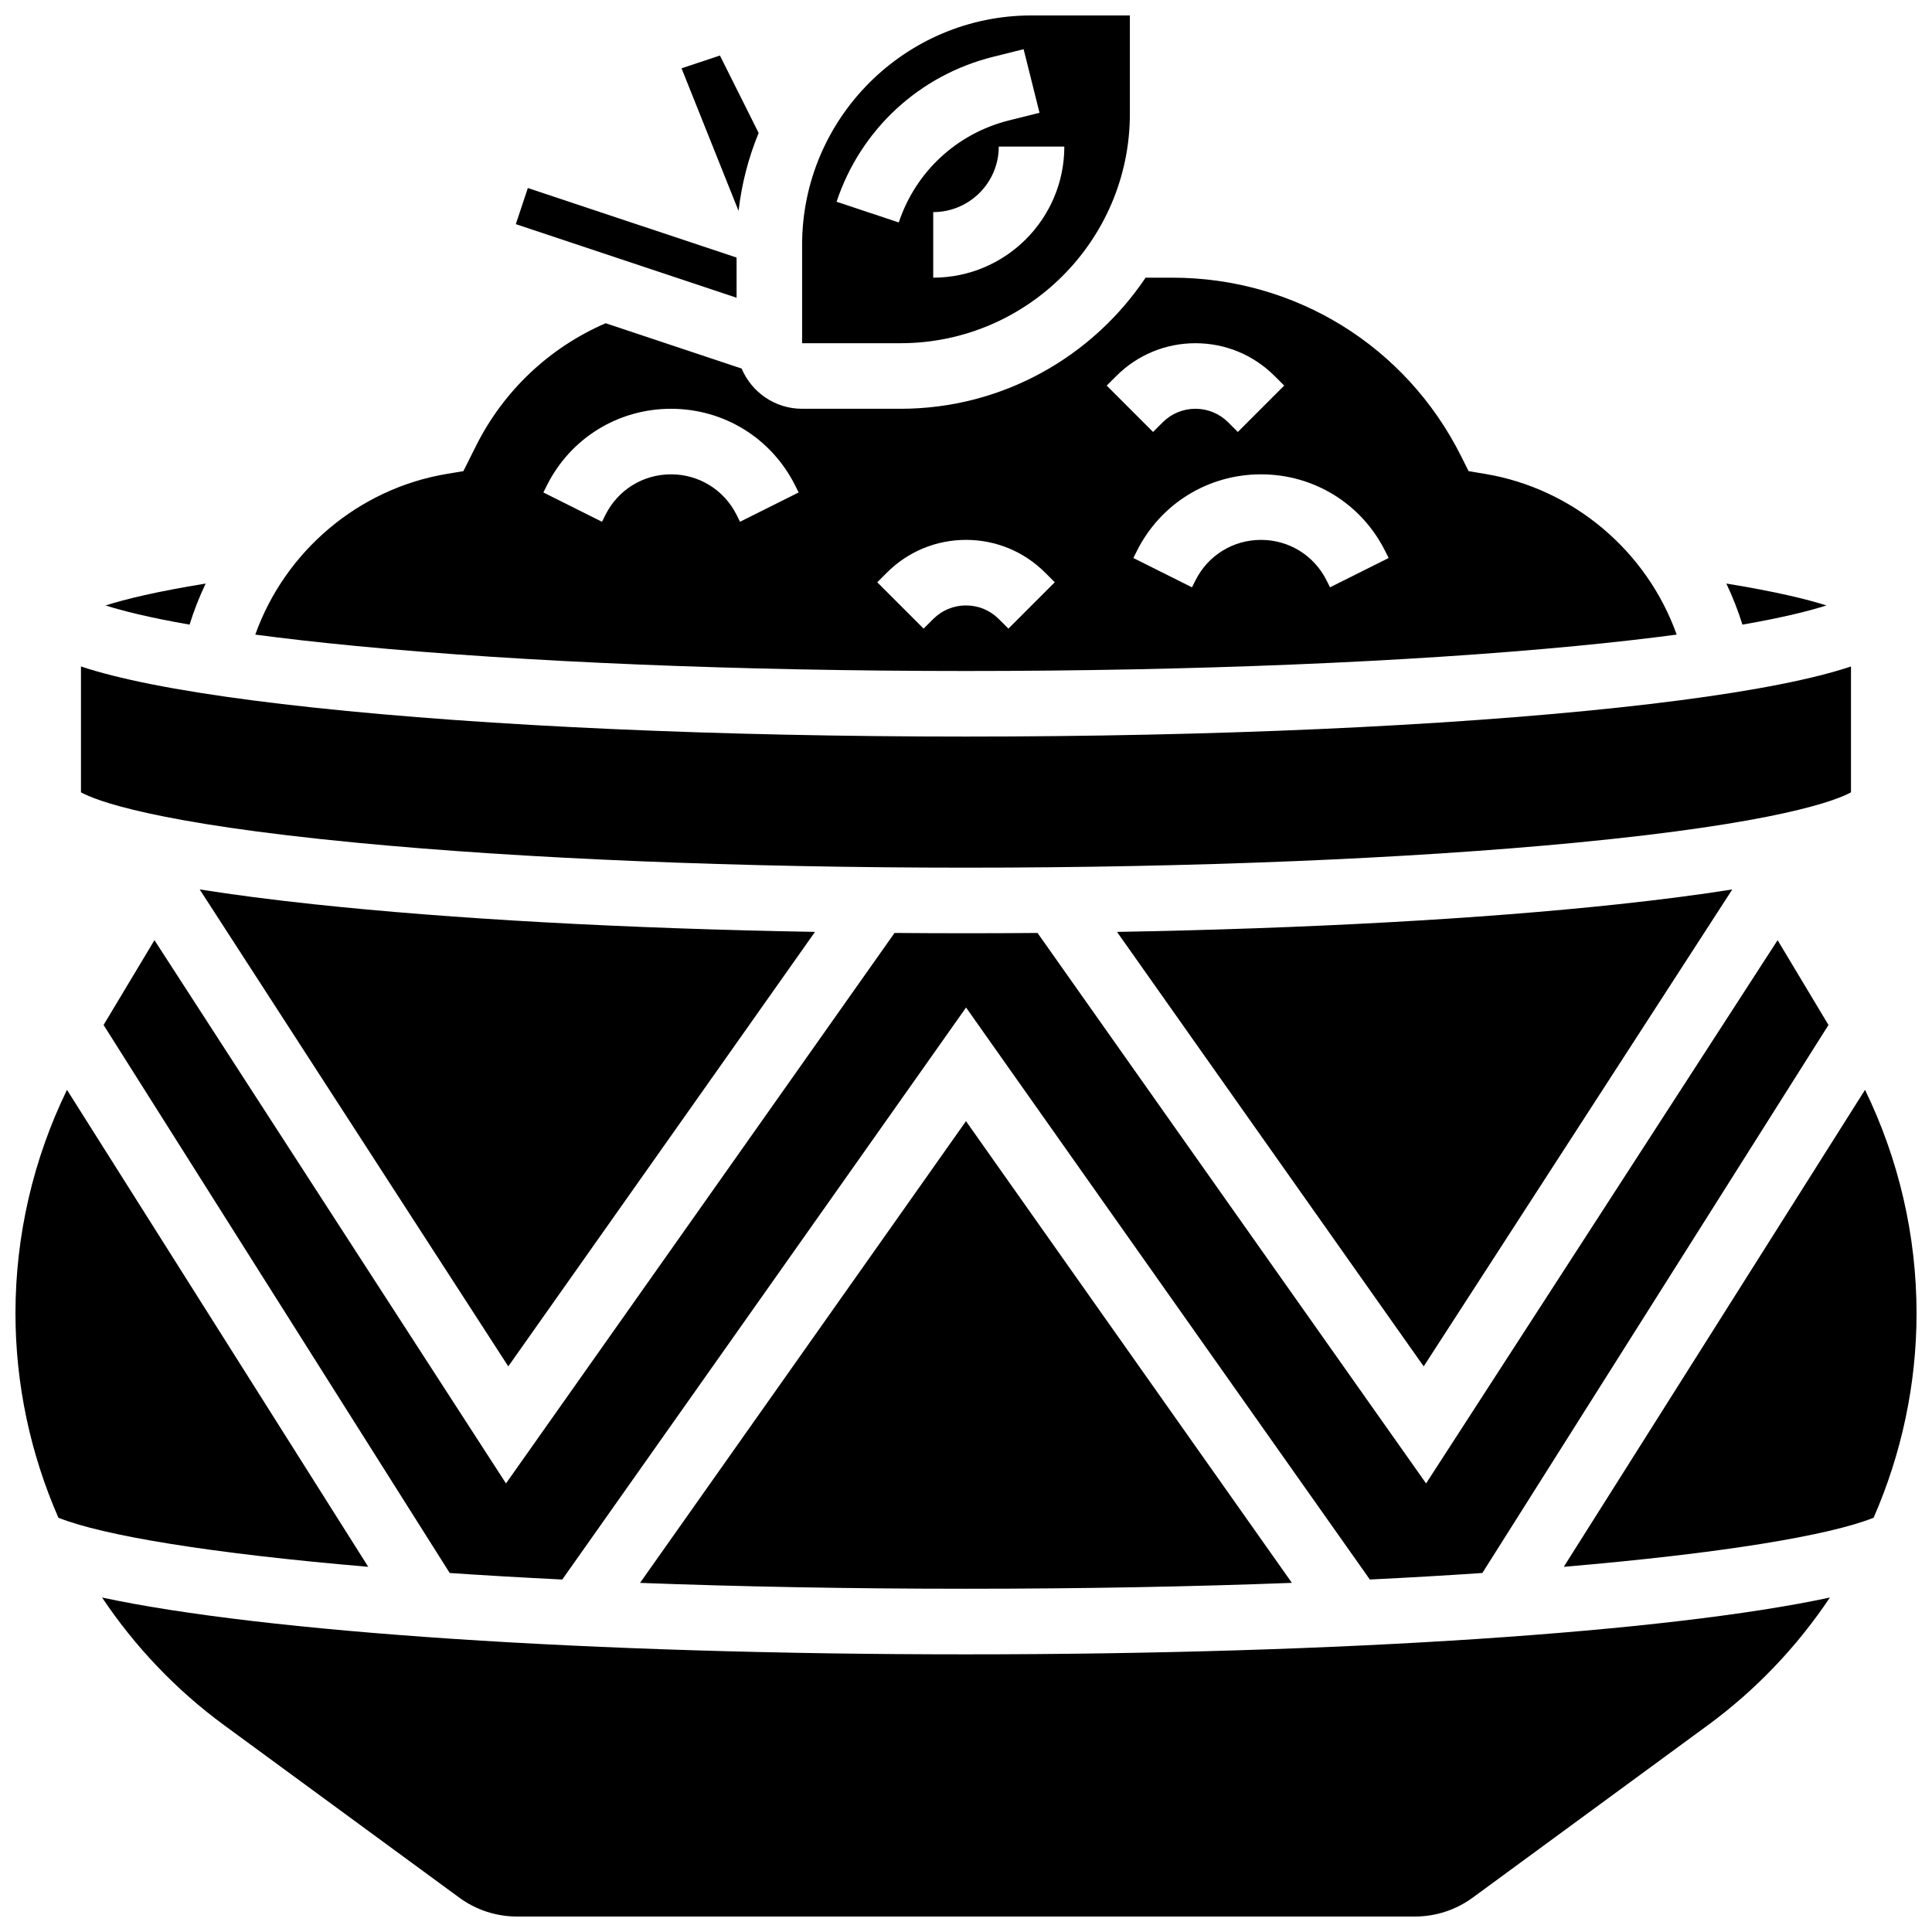
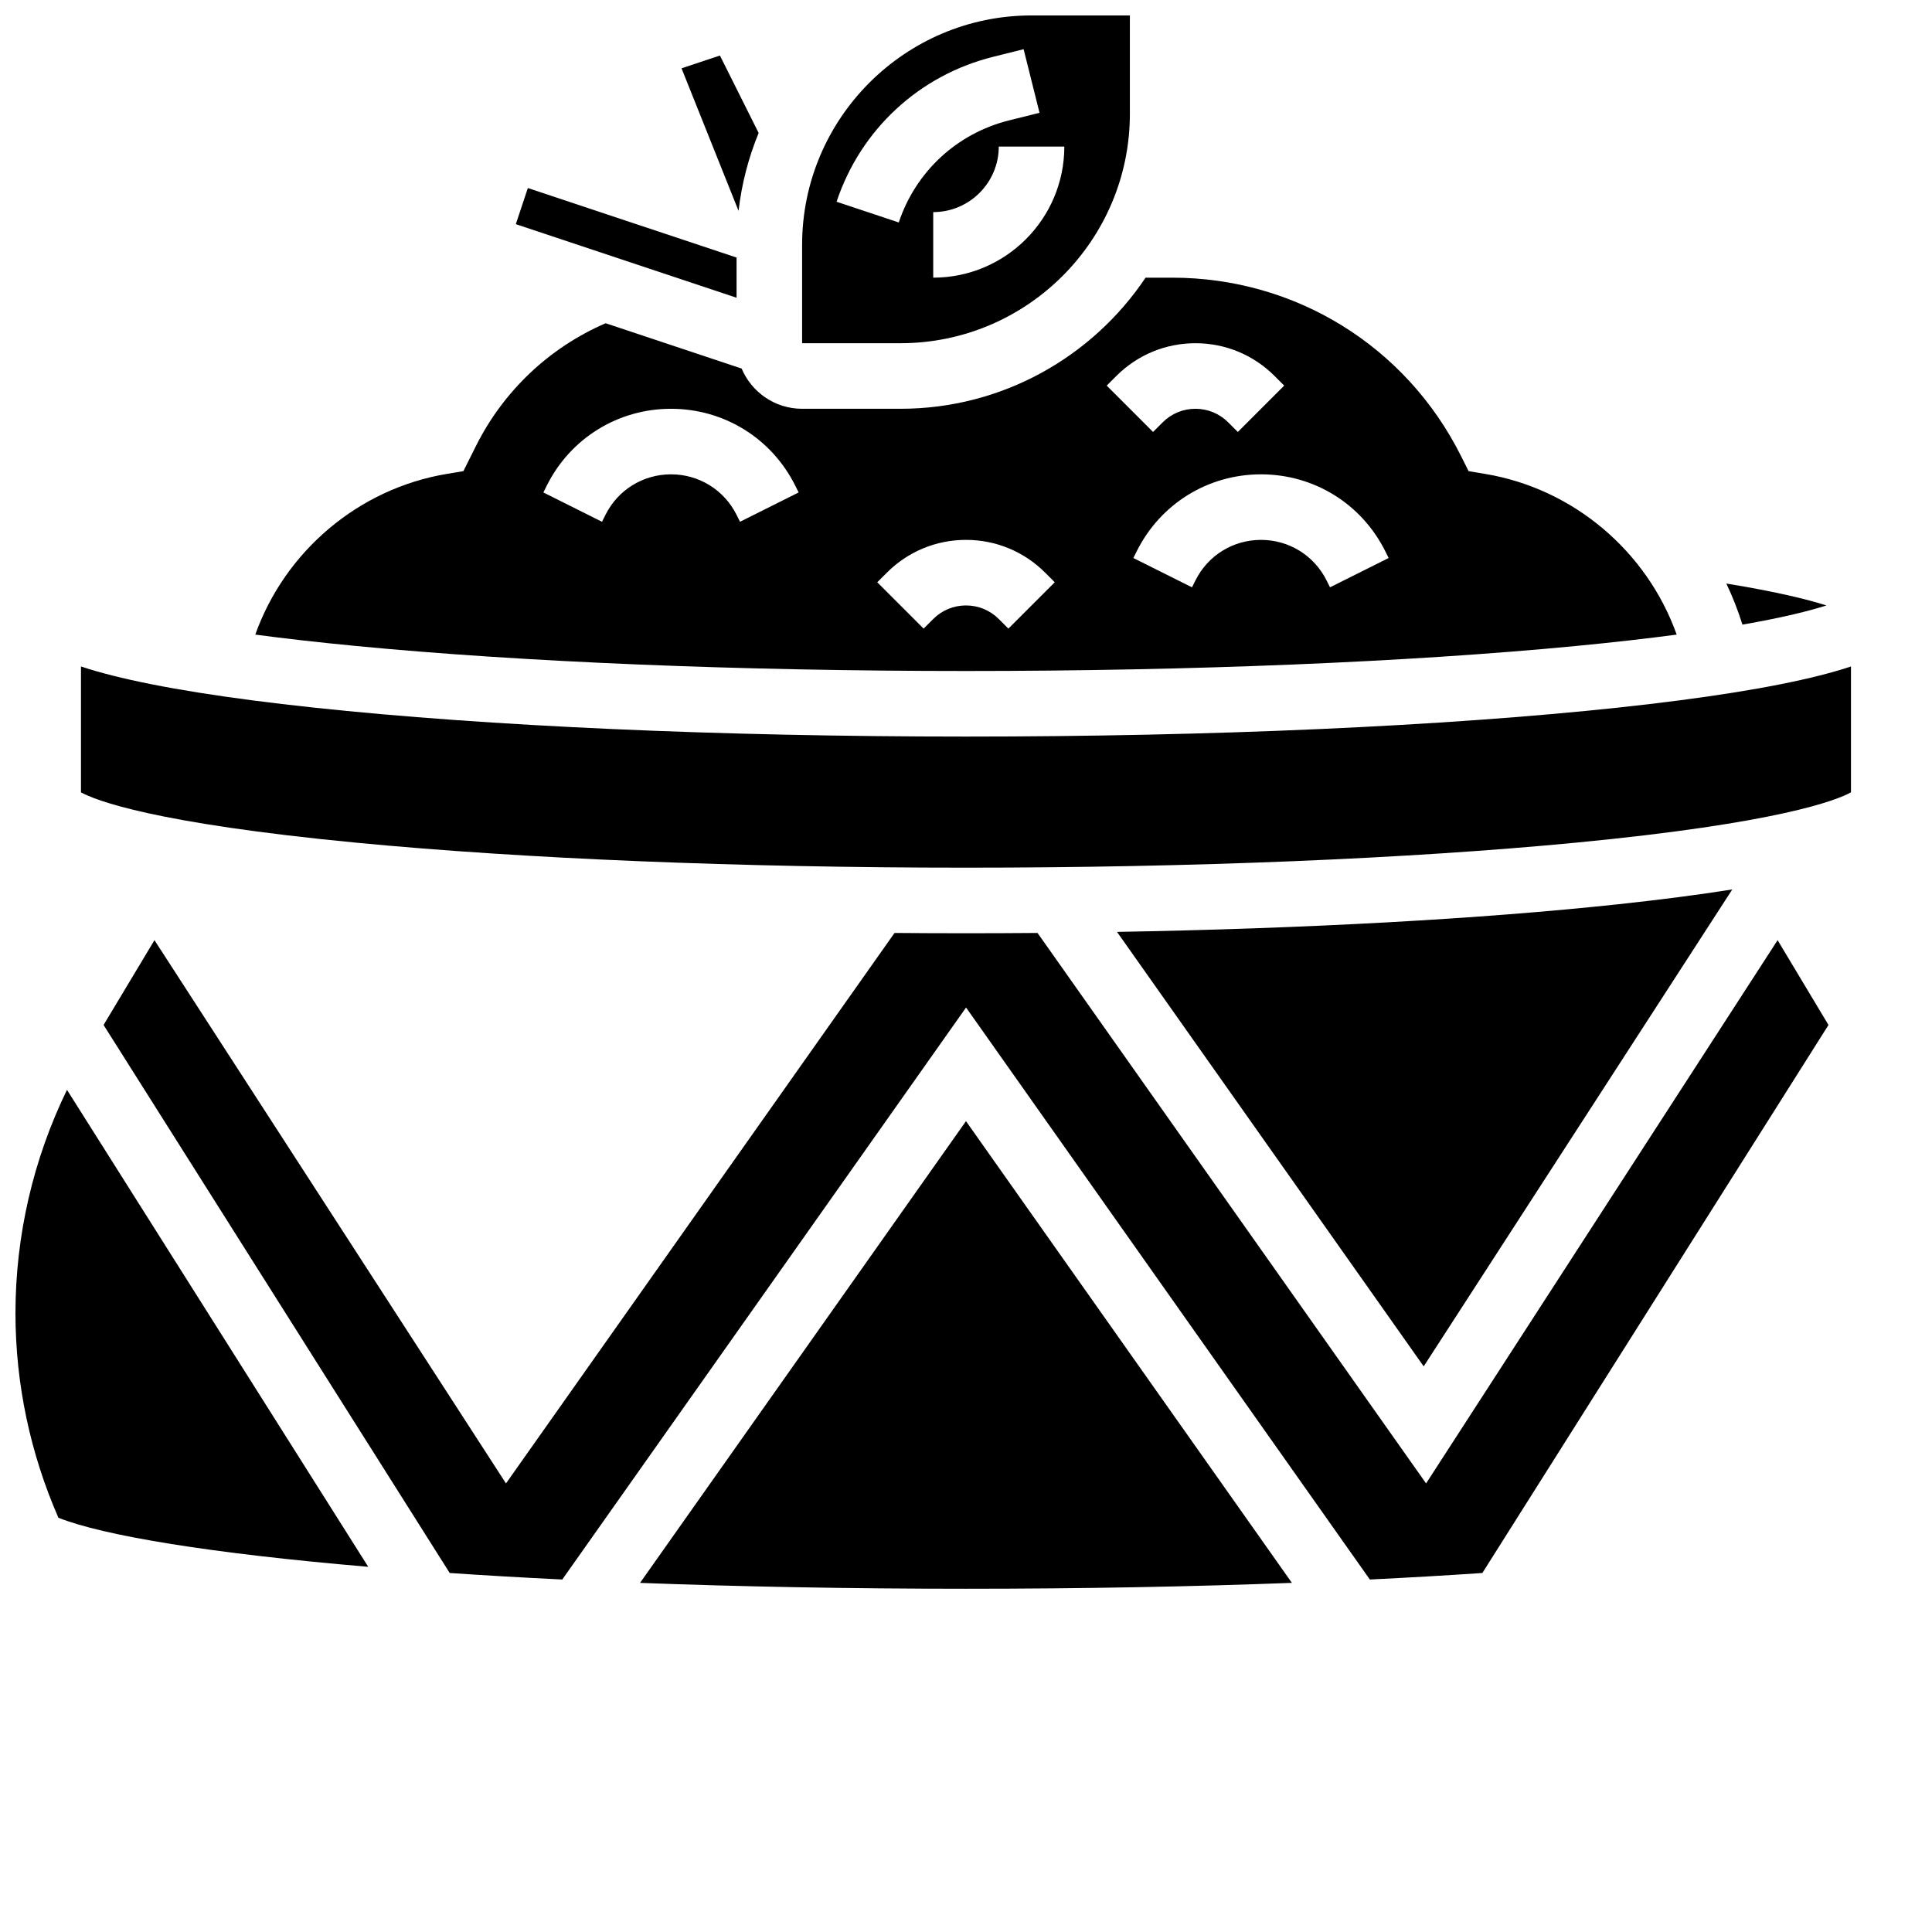
<svg xmlns="http://www.w3.org/2000/svg" width="800px" height="800px" version="1.1" viewBox="144 144 512 512">
  <defs>
    <clipPath id="d">
      <path d="m356 148.09h88v86.906h-88z" />
    </clipPath>
    <clipPath id="c">
      <path d="m148.09 432h93.906v128h-93.906z" />
    </clipPath>
    <clipPath id="b">
-       <path d="m171 567h458v84.902h-458z" />
-     </clipPath>
+       </clipPath>
    <clipPath id="a">
-       <path d="m558 432h93.902v128h-93.902z" />
-     </clipPath>
+       </clipPath>
  </defs>
  <path d="m400 373.94c59.785 0 117.16-2.352 161.54-6.617 53.883-5.18 69.145-11.238 72.988-13.344v-33.359c-2.684 0.902-5.496 1.684-8.293 2.394-12.645 3.203-30.59 6.062-53.332 8.5-46.238 4.953-107.64 7.684-172.91 7.684-65.266 0-126.67-2.731-172.91-7.684-22.742-2.438-40.688-5.297-53.332-8.5-2.797-0.711-5.609-1.492-8.293-2.394v33.359c3.844 2.106 19.105 8.164 72.988 13.344 44.387 4.269 101.76 6.617 161.54 6.617z" />
-   <path d="m198.5 298.65c-13.246 2.148-21.473 4.191-26.523 5.801 4.484 1.43 11.477 3.199 22.262 5.082 1.164-3.746 2.594-7.379 4.262-10.883z" />
  <path d="m400 321.82c59.785 0 117.16-2.352 161.54-6.617 10.277-0.988 19.137-2.008 26.797-3.027-7.859-22.039-27.305-38.68-50.785-42.59l-4.363-0.727-1.977-3.957c-14.598-29.188-43.934-47.316-76.562-47.316h-7.059c-14.043 20.934-37.922 34.746-64.969 34.746h-26.059c-7.199 0-13.391-4.406-16.02-10.66l-36.039-12.012c-14.926 6.461-27.059 17.914-34.367 32.531l-3.336 6.668-4.363 0.727c-23.48 3.914-42.926 20.555-50.785 42.59 7.656 1.02 16.516 2.039 26.797 3.027 44.391 4.269 101.76 6.617 161.55 6.617zm111.09-31.777 0.918 1.832-15.539 7.769-0.918-1.832c-3.312-6.625-9.969-10.738-17.371-10.738-7.402 0-14.062 4.113-17.371 10.738l-0.918 1.836-15.539-7.769 0.918-1.832c6.269-12.551 18.883-20.344 32.91-20.344 14.027 0 26.641 7.793 32.91 20.34zm-71.254-46.398c5.602-5.602 13.051-8.688 20.973-8.688 7.922 0 15.371 3.086 20.973 8.688l2.543 2.543-12.285 12.285-2.547-2.543c-2.32-2.32-5.406-3.598-8.688-3.598s-6.367 1.277-8.688 3.598l-2.543 2.543-12.285-12.285zm-60.805 52.117c5.602-5.602 13.051-8.688 20.973-8.688s15.371 3.086 20.973 8.688l2.543 2.543-12.285 12.285-2.547-2.543c-2.32-2.32-5.406-3.598-8.688-3.598s-6.367 1.277-8.688 3.598l-2.543 2.543-12.285-12.285zm-90.117-23.094c6.273-12.543 18.883-20.336 32.91-20.336 14.027 0 26.641 7.793 32.91 20.34l0.918 1.832-15.539 7.769-0.914-1.832c-3.312-6.625-9.969-10.738-17.371-10.738-7.402 0-14.062 4.113-17.371 10.738l-0.918 1.836-15.539-7.769z" />
  <path d="m339.2 212.26-55.312-18.434-3.191 9.574 58.504 19.504z" />
  <path d="m345.05 179.24-10.262-20.523-10.172 3.391 15.109 37.773c0.832-7.223 2.652-14.148 5.324-20.641z" />
-   <path d="m628.02 304.45c-5.051-1.609-13.277-3.652-26.523-5.801 1.668 3.5 3.098 7.133 4.266 10.883 10.781-1.879 17.773-3.652 22.258-5.082z" />
+   <path d="m628.02 304.45c-5.051-1.609-13.277-3.652-26.523-5.801 1.668 3.5 3.098 7.133 4.266 10.883 10.781-1.879 17.773-3.652 22.258-5.082" />
  <g clip-path="url(#d)">
    <path d="m443.43 174.15v-26.059h-26.059c-33.527 0-60.805 27.277-60.805 60.805v26.059h26.059c33.527 0 60.805-27.277 60.805-60.805zm-52.117 43.434v-17.375c9.578 0 17.371-7.793 17.371-17.371h17.371c0.004 19.16-15.582 34.746-34.742 34.746zm-25.613-20.121c6.383-19.152 21.887-33.504 41.469-38.402l8.098-2.023 4.215 16.852-8.098 2.023c-13.789 3.449-24.707 13.555-29.203 27.039z" />
  </g>
  <g clip-path="url(#c)">
    <path d="m161.75 432.82c-8.949 18.402-13.652 38.645-13.652 59.211 0 18.848 3.984 37.281 11.379 54.184 11.742 4.711 40.289 9.457 82.109 13.008z" />
  </g>
  <path d="m572.91 383.63c-36.641 3.926-82.816 6.453-132.89 7.332l81.273 115.14 81.781-126.39c-8.84 1.402-18.914 2.711-30.168 3.918z" />
-   <path d="m359.98 390.96c-50.066-0.879-96.242-3.406-132.89-7.332-11.254-1.207-21.328-2.516-30.172-3.918l81.781 126.39z" />
  <g clip-path="url(#b)">
-     <path d="m171.05 567.36c8.656 12.945 19.555 24.457 32.371 33.855l62.246 45.645c4.5 3.301 9.832 5.043 15.41 5.043h237.84c5.582 0 10.91-1.742 15.41-5.043l62.246-45.645c12.816-9.398 23.715-20.91 32.371-33.855-42.488 9.129-129.16 15.059-228.95 15.059-99.793 0-186.46-5.93-228.95-15.059z" />
-   </g>
+     </g>
  <g clip-path="url(#a)">
    <path d="m638.25 432.82-79.832 126.4c41.82-3.551 70.367-8.297 82.109-13.008 7.394-16.902 11.379-35.336 11.379-54.184-0.004-20.562-4.707-40.805-13.656-59.207z" />
  </g>
  <path d="m536.84 560.86 91.727-145.23-13.484-22.477-93.156 143.97-102.97-145.88c-6.273 0.051-12.594 0.078-18.949 0.078s-12.676-0.027-18.949-0.078l-102.97 145.88-93.156-143.97-13.484 22.477 91.727 145.23c9.426 0.641 19.371 1.219 29.828 1.73l107.01-151.59 107.01 151.59c10.457-0.512 20.402-1.094 29.828-1.734z" />
  <path d="m313.62 563.48c26.23 0.988 55.156 1.555 86.375 1.555s60.145-0.566 86.371-1.559l-86.371-122.36z" />
</svg>